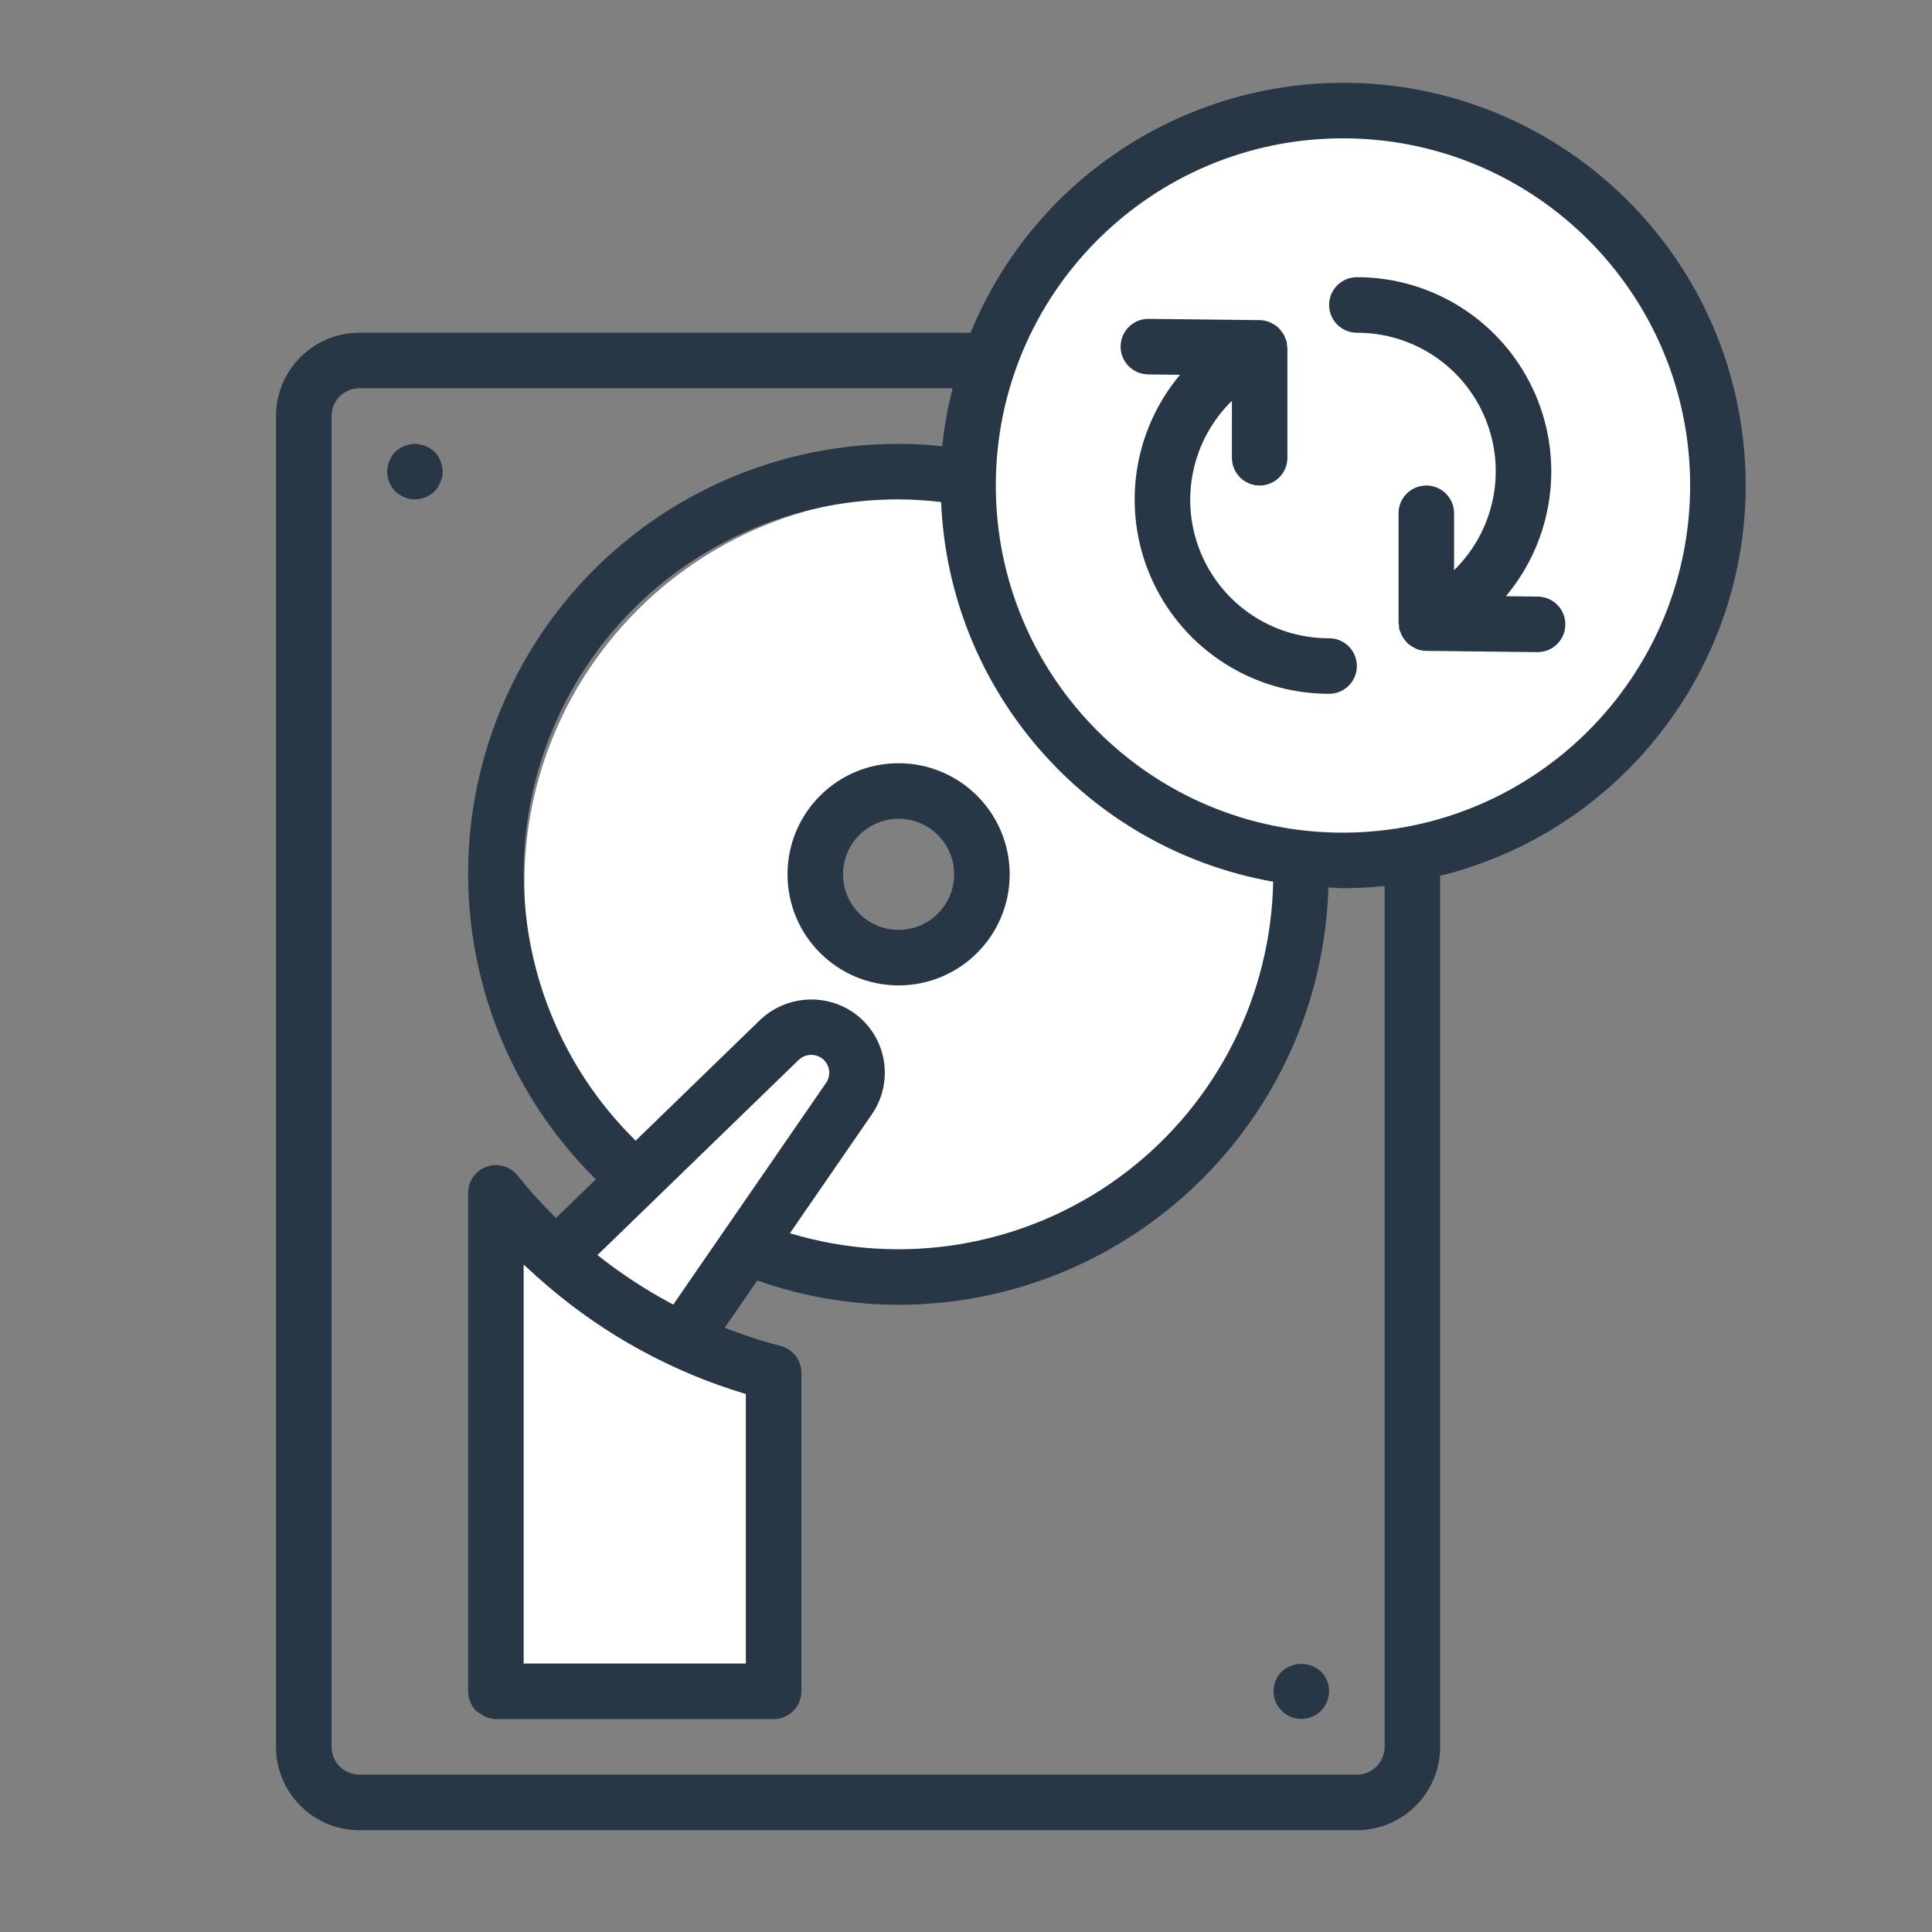
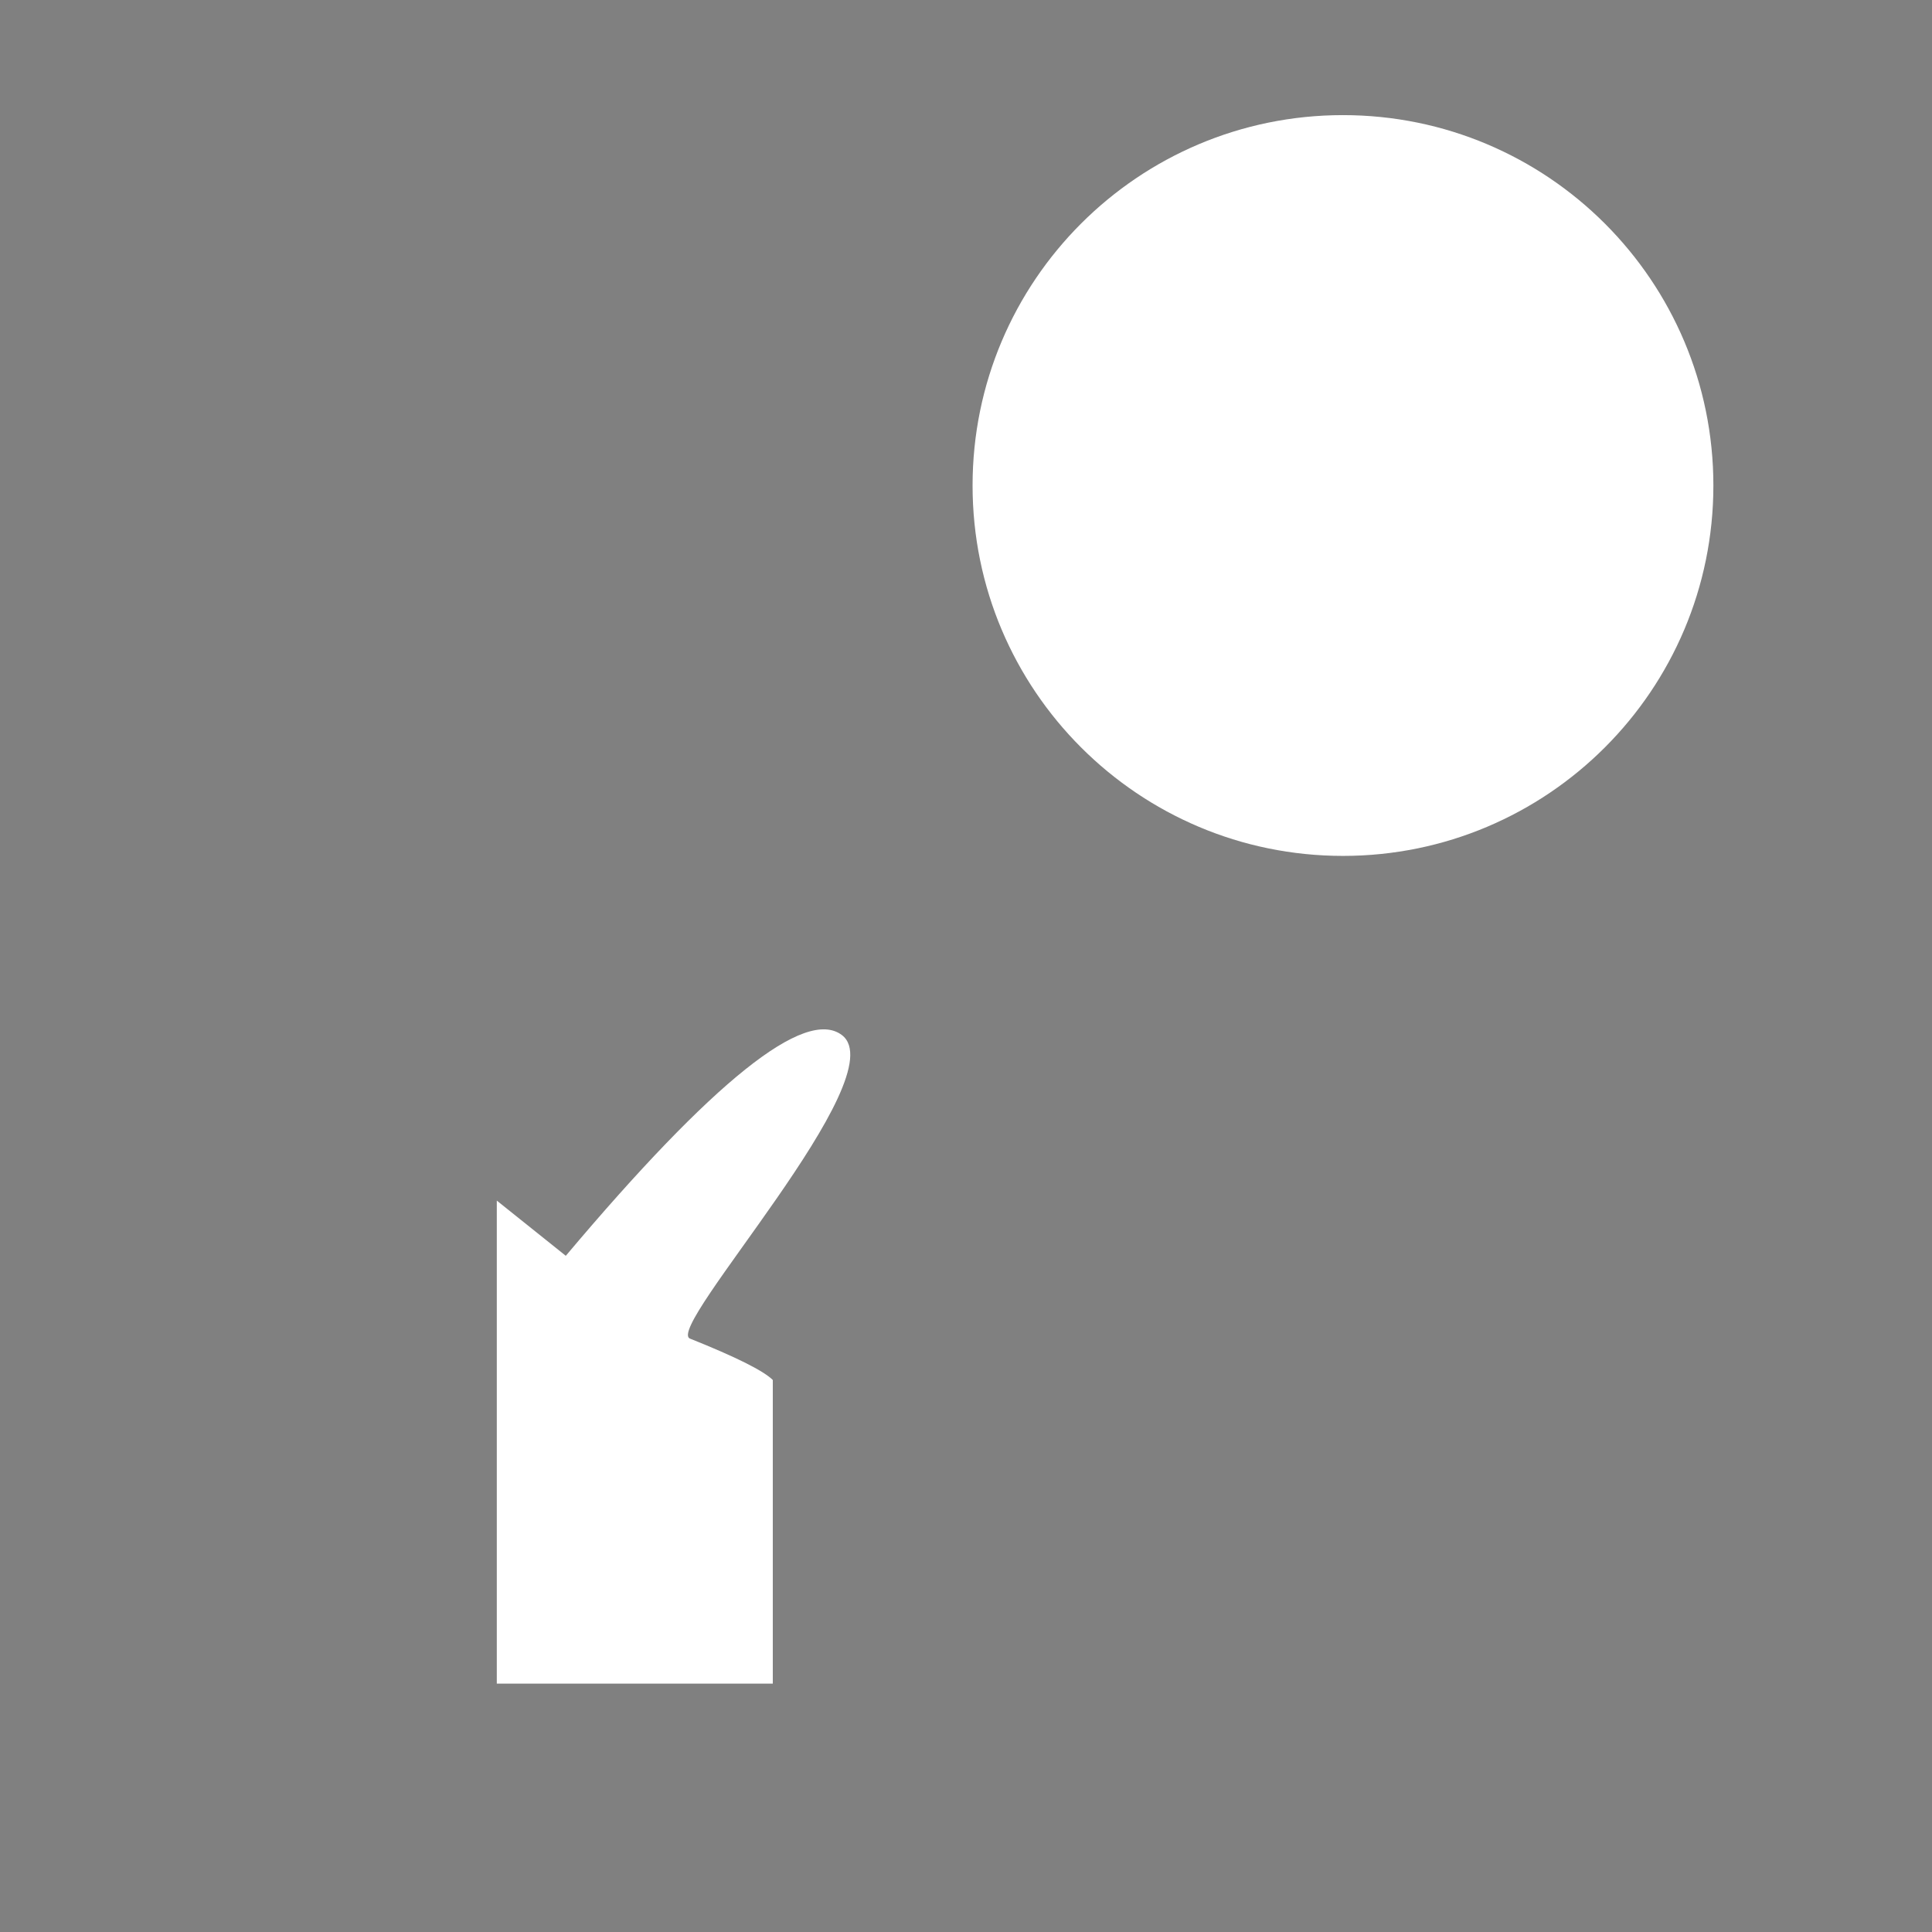
<svg xmlns="http://www.w3.org/2000/svg" width="70" height="70" viewBox="0 0 70 70">
  <rect x="0" y="0" width="70" height="70" fill="#808080" stroke="none" />
  <g fill="none" fill-rule="evenodd">
    <path fill="#FFF" d="M62.079 17.591C62.079 25.002 56.07 31.011 48.658 31.011 41.247 31.011 35.238 25.002 35.238 17.591 35.238 10.179 41.247 4.171 48.658 4.171 56.07 4.171 62.079 10.179 62.079 17.591M20.5 45.5C25.833 39.167 29.167 36.5 30.5 37.5 32.498 38.999 24.049 48.12 25 48.5 26.667 49.167 27.667 49.667 28 50L28 61 18 61 18 43.5 20.5 45.5Z" />
-     <path fill="#FFF" d="M33,18 C40.732,18 47,24.267 47,31.999 C47,39.732 40.732,46 33,46 C25.268,46 19,39.732 19,31.999 C19,24.267 25.268,18 33,18 Z M32.5,28 C30.567,28 29,29.567 29,31.5 C29,33.433 30.567,35 32.5,35 C34.433,35 36,33.433 36,31.5 C36,29.567 34.433,28 32.5,28 Z" />
-     <path fill="#273745" d="M48.659,3 L48.987,3.003 C56.212,3.158 62.257,8.6 63.14,15.807 C64.023,23.012 59.475,29.751 52.503,31.649 L52.179,31.733 L52.179,63.292 C52.178,64.899 50.923,66.213 49.338,66.306 L49.161,66.312 L13.018,66.312 C11.412,66.31 10.099,65.054 10.005,63.469 L10,63.292 L10,15.075 C10.002,13.467 11.257,12.155 12.841,12.061 L13.018,12.056 L35.165,12.056 C37.414,6.583 42.742,3.007 48.659,3 Z M34.515,14.068 L13.019,14.068 C12.504,14.069 12.078,14.457 12.019,14.957 L12.012,15.074 L12.012,63.292 C12.013,63.808 12.402,64.233 12.902,64.292 L13.019,64.299 L49.162,64.299 C49.677,64.298 50.102,63.91 50.161,63.409 L50.168,63.292 L50.168,32.103 C49.666,32.154 49.162,32.181 48.658,32.182 C48.48,32.182 48.307,32.16 48.131,32.154 C47.87,40.571 40.978,47.262 32.558,47.275 C30.973,47.273 29.398,47.027 27.889,46.546 L27.439,46.395 L26.259,48.107 C26.917,48.367 27.591,48.587 28.275,48.765 C28.685,48.867 28.983,49.214 29.03,49.626 L29.036,49.74 L29.036,61.279 C29.036,61.798 28.644,62.225 28.14,62.28 L28.03,62.286 L17.967,62.286 C17.773,62.281 17.585,62.219 17.427,62.106 C17.365,62.074 17.307,62.037 17.253,61.994 C17.21,61.946 17.169,61.897 17.132,61.844 C17.104,61.799 17.081,61.753 17.062,61.704 C17.052,61.683 17.042,61.662 17.033,61.64 C17.009,61.589 16.991,61.535 16.981,61.481 L16.968,61.38 L16.968,61.38 L16.961,61.279 L16.961,43.22 C16.961,42.791 17.232,42.41 17.637,42.27 C18.042,42.128 18.491,42.26 18.757,42.596 C19.08,42.999 19.422,43.389 19.78,43.762 L20.143,44.13 L21.588,42.729 C16.887,38.083 15.63,30.977 18.454,25.001 C21.277,19.025 27.565,15.484 34.139,16.167 C34.213,15.459 34.339,14.758 34.515,14.068 Z M46.435,60.565 C46.839,60.194 47.459,60.194 47.864,60.565 C48.254,60.96 48.252,61.594 47.86,61.986 C47.467,62.377 46.831,62.377 46.439,61.986 C46.046,61.594 46.044,60.96 46.435,60.565 Z M18.973,45.819 L18.973,60.273 L27.023,60.273 L27.023,50.508 C24.389,49.721 21.95,48.393 19.861,46.611 L19.473,46.272 L19.418,46.234 C19.41,46.226 19.408,46.214 19.4,46.205 C19.258,46.076 19.112,45.952 18.973,45.819 Z M29.009,38.343 L28.93,38.409 L21.647,45.474 C22.363,46.041 23.121,46.553 23.913,47.004 L24.393,47.268 L29.928,39.238 C30.028,39.097 30.066,38.921 30.035,38.752 C30.004,38.58 29.905,38.429 29.762,38.331 C29.53,38.176 29.23,38.185 29.009,38.343 Z M32.559,18.094 C27.048,18.084 22.079,21.41 19.988,26.51 C17.941,31.502 19.051,37.222 22.789,41.084 L23.031,41.328 L27.53,36.964 C28.445,36.087 29.846,35.966 30.899,36.671 C31.484,37.07 31.886,37.687 32.014,38.384 C32.129,39.01 32.016,39.656 31.698,40.203 L31.584,40.382 L28.621,44.682 C32.69,45.912 37.101,45.166 40.54,42.665 C43.877,40.237 45.924,36.429 46.117,32.32 L46.129,31.946 C39.389,30.75 34.387,25.029 34.098,18.19 C33.588,18.128 33.074,18.096 32.559,18.094 Z M32.558,27.653 C34.781,27.656 36.58,29.456 36.583,31.678 C36.583,33.901 34.782,35.703 32.558,35.703 C30.335,35.703 28.533,33.901 28.533,31.678 C28.533,29.455 30.335,27.653 32.558,27.653 Z M32.558,29.666 C31.447,29.666 30.545,30.567 30.545,31.678 C30.545,32.79 31.447,33.691 32.558,33.691 C33.669,33.689 34.57,32.789 34.571,31.678 C34.571,30.567 33.67,29.666 32.558,29.666 Z M48.658,5.012 C41.711,5.012 36.08,10.643 36.08,17.59 C36.08,24.537 41.712,30.169 48.658,30.169 C55.602,30.16 61.229,24.534 61.237,17.59 C61.237,10.644 55.605,5.012 48.658,5.012 Z M41.626,11.553 L45.651,11.599 C45.774,11.602 45.896,11.627 46.01,11.674 C46.044,11.691 46.077,11.709 46.108,11.73 C46.225,11.784 46.327,11.866 46.403,11.971 C46.485,12.064 46.547,12.175 46.583,12.293 C46.598,12.327 46.612,12.361 46.624,12.396 C46.628,12.437 46.63,12.479 46.629,12.521 L46.638,12.563 L46.638,12.563 L46.645,12.605 L46.645,16.584 C46.645,17.141 46.195,17.591 45.639,17.591 C45.121,17.591 44.694,17.199 44.64,16.694 L44.634,16.584 L44.634,14.523 C43.174,15.95 42.724,18.12 43.498,20.01 C44.271,21.899 46.113,23.132 48.155,23.125 C48.711,23.125 49.162,23.575 49.162,24.131 C49.162,24.687 48.711,25.138 48.155,25.138 C45.42,25.14 42.93,23.557 41.773,21.078 C40.655,18.685 40.973,15.877 42.578,13.799 L42.755,13.579 L41.603,13.566 C41.048,13.562 40.599,13.109 40.602,12.554 C40.605,12.035 41,11.61 41.504,11.558 L41.614,11.553 L41.626,11.553 Z M49.162,10.043 C51.898,10.041 54.387,11.624 55.544,14.103 C56.662,16.496 56.343,19.305 54.739,21.382 L54.563,21.602 L55.714,21.616 C56.271,21.619 56.718,22.071 56.715,22.628 C56.712,23.146 56.317,23.572 55.813,23.623 L55.704,23.628 L55.692,23.628 L51.666,23.582 C51.543,23.58 51.422,23.553 51.308,23.508 C51.274,23.49 51.24,23.471 51.209,23.451 C51.136,23.414 51.067,23.367 51.004,23.312 C50.921,23.226 50.849,23.13 50.79,23.025 C50.758,22.945 50.726,22.865 50.693,22.786 C50.69,22.744 50.688,22.702 50.69,22.661 L50.679,22.619 L50.679,22.619 L50.672,22.576 L50.672,18.597 C50.672,18.041 51.122,17.591 51.678,17.591 C52.197,17.591 52.623,17.983 52.678,18.487 L52.684,18.597 L52.684,20.659 C54.145,19.231 54.593,17.061 53.819,15.172 C53.046,13.282 51.204,12.05 49.162,12.056 C48.607,12.056 48.156,11.605 48.156,11.05 C48.156,10.494 48.607,10.043 49.162,10.043 Z M14.649,16.161 C14.894,16.061 15.17,16.061 15.415,16.161 C15.538,16.21 15.65,16.281 15.747,16.372 C15.93,16.566 16.034,16.821 16.039,17.087 C16.042,17.219 16.014,17.35 15.958,17.469 C15.907,17.591 15.835,17.703 15.747,17.802 C15.553,17.986 15.298,18.089 15.032,18.094 C14.9,18.097 14.768,18.07 14.649,18.013 C14.527,17.962 14.416,17.891 14.318,17.802 C14.226,17.705 14.155,17.593 14.106,17.469 C14.054,17.349 14.027,17.219 14.026,17.087 C14.03,16.821 14.133,16.566 14.318,16.372 C14.414,16.281 14.526,16.21 14.649,16.161 Z" />
  </g>
</svg>